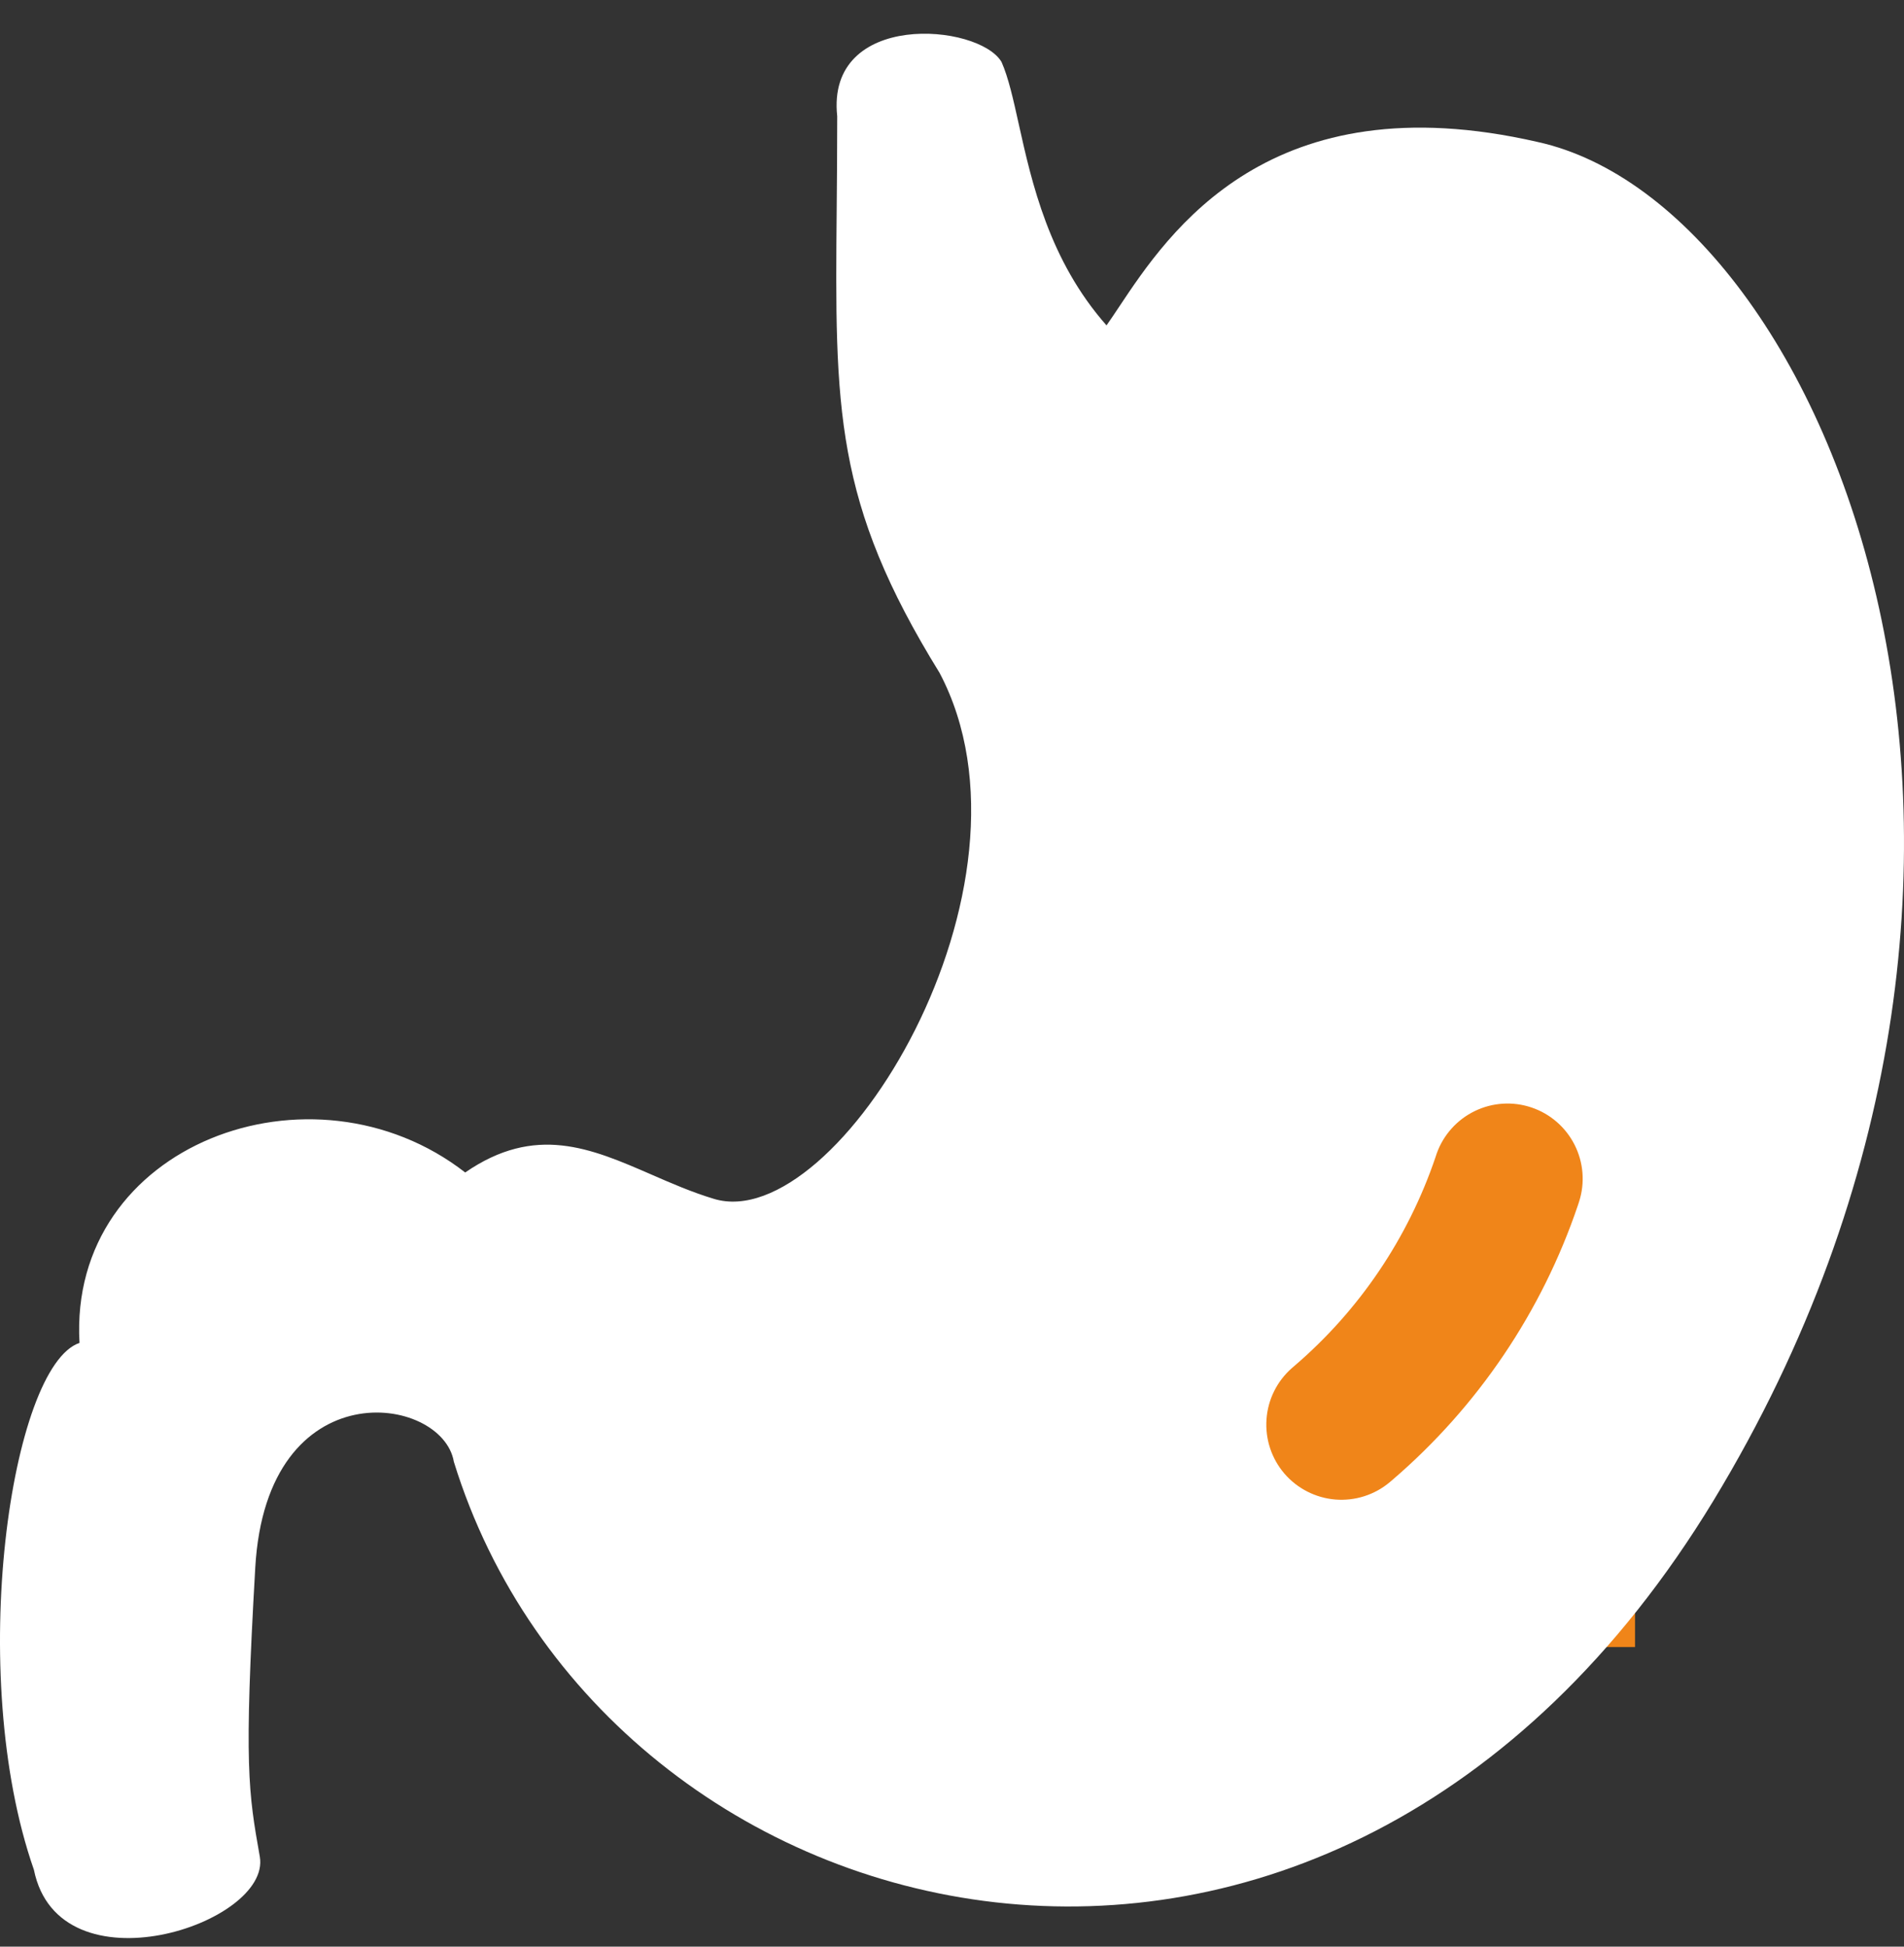
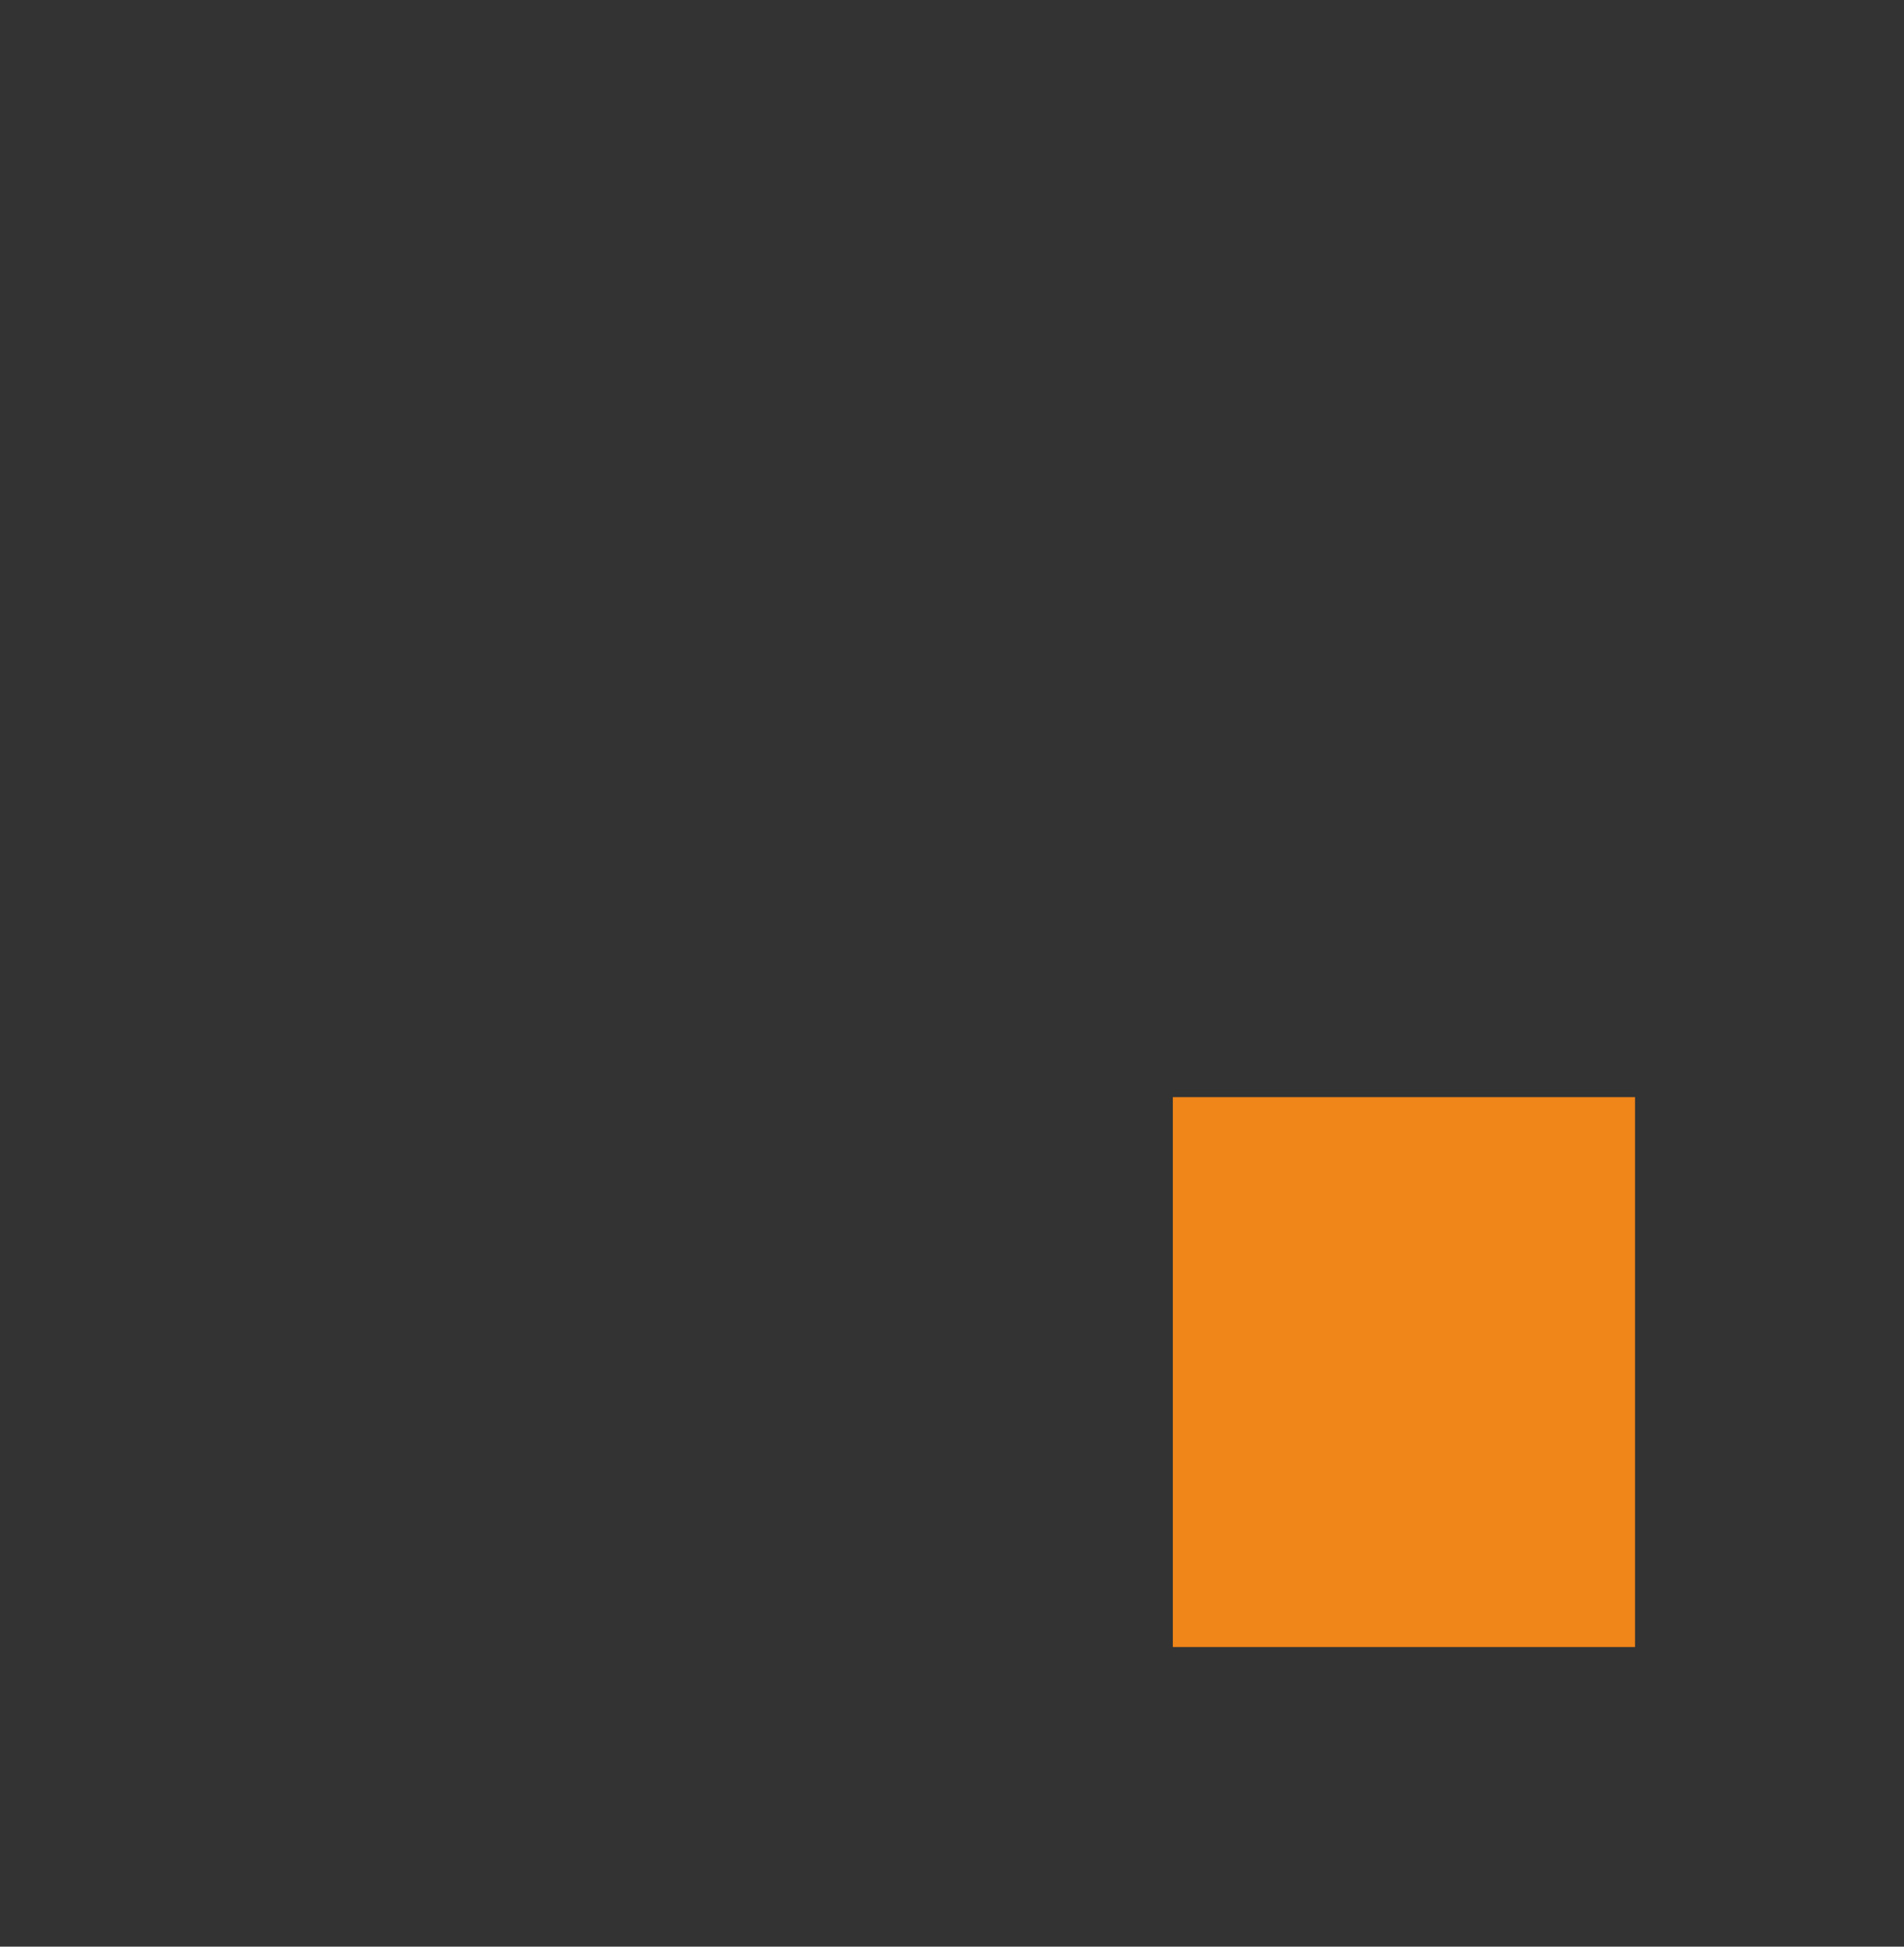
<svg xmlns="http://www.w3.org/2000/svg" width="45" height="46" viewBox="0 0 45 46" fill="none">
  <rect x="0" y="0" width="45" height="46" fill="#333333" stroke="none" />
  <g id="Group 2666">
    <rect id="Rectangle 834" x="27.719" y="25.926" width="10.924" height="12.994" fill="#F08519" />
-     <path id="Vector" d="M24.078 2.934C23.947 2.341 23.833 1.831 23.671 1.465C23.132 0.549 19.518 0.244 19.787 2.746C19.787 3.528 19.781 4.246 19.775 4.914C19.732 9.667 19.713 11.863 22.204 15.896C24.869 20.928 19.787 29.207 16.875 28.33C16.357 28.174 15.867 27.961 15.391 27.753C13.965 27.133 12.653 26.562 10.995 27.706C7.381 24.898 1.61 27.034 1.879 31.733C0.261 32.282 -0.818 39.544 0.801 44.182C1.394 47.111 6.41 45.464 6.141 43.877C5.871 42.352 5.763 41.741 6.033 37.042C6.303 32.343 10.456 32.954 10.726 34.54C14.285 46.074 31.384 50.468 40.5 35.455C49.562 20.505 43.251 4.882 36.347 3.356C30.009 1.9 27.626 5.482 26.443 7.26C26.348 7.404 26.251 7.547 26.152 7.689C24.794 6.152 24.386 4.317 24.078 2.934ZM33.929 27.339L33.956 27.257C34.113 26.818 34.436 26.458 34.855 26.255C35.275 26.051 35.757 26.021 36.199 26.171C36.64 26.32 37.005 26.637 37.215 27.053C37.425 27.469 37.464 27.951 37.321 28.395L37.294 28.478C36.442 30.996 34.928 33.238 32.911 34.969L32.844 35.026C32.486 35.326 32.024 35.472 31.558 35.434C31.093 35.395 30.661 35.175 30.356 34.821C30.052 34.466 29.9 34.006 29.933 33.539C29.965 33.073 30.18 32.639 30.531 32.33L30.597 32.273C32.131 30.958 33.281 29.253 33.929 27.339Z" fill="white" />
  </g>
</svg>